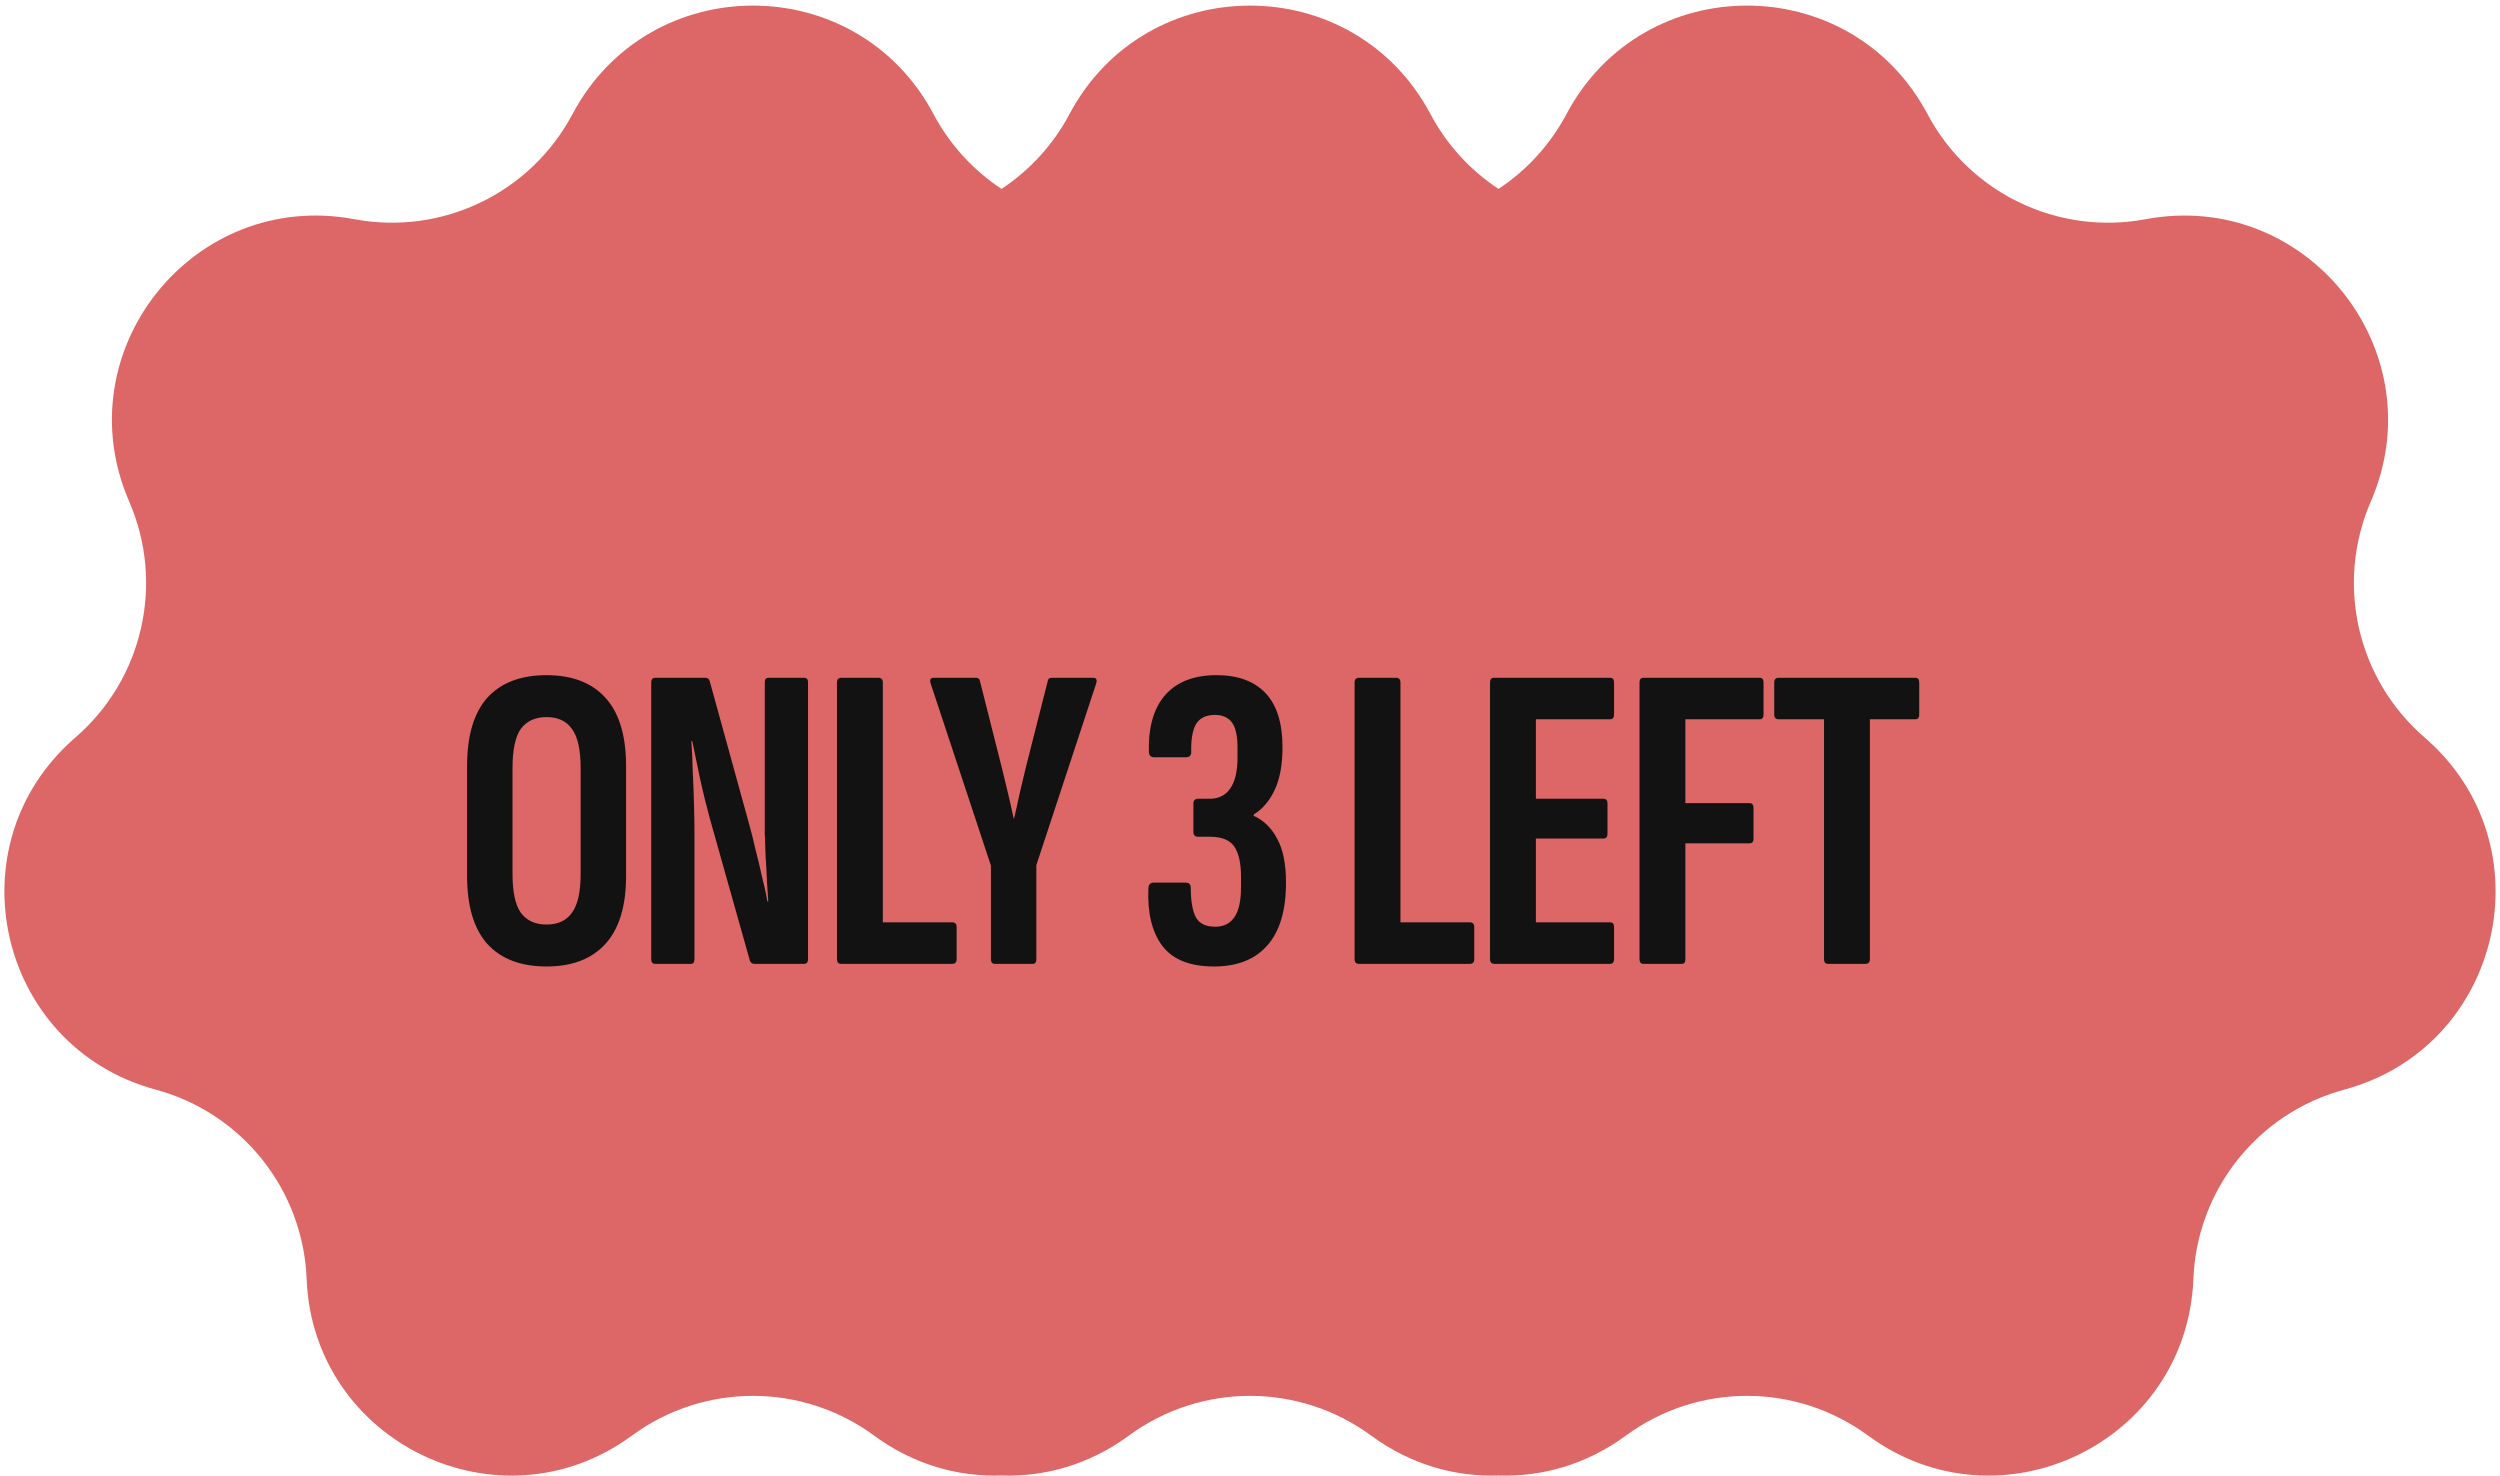
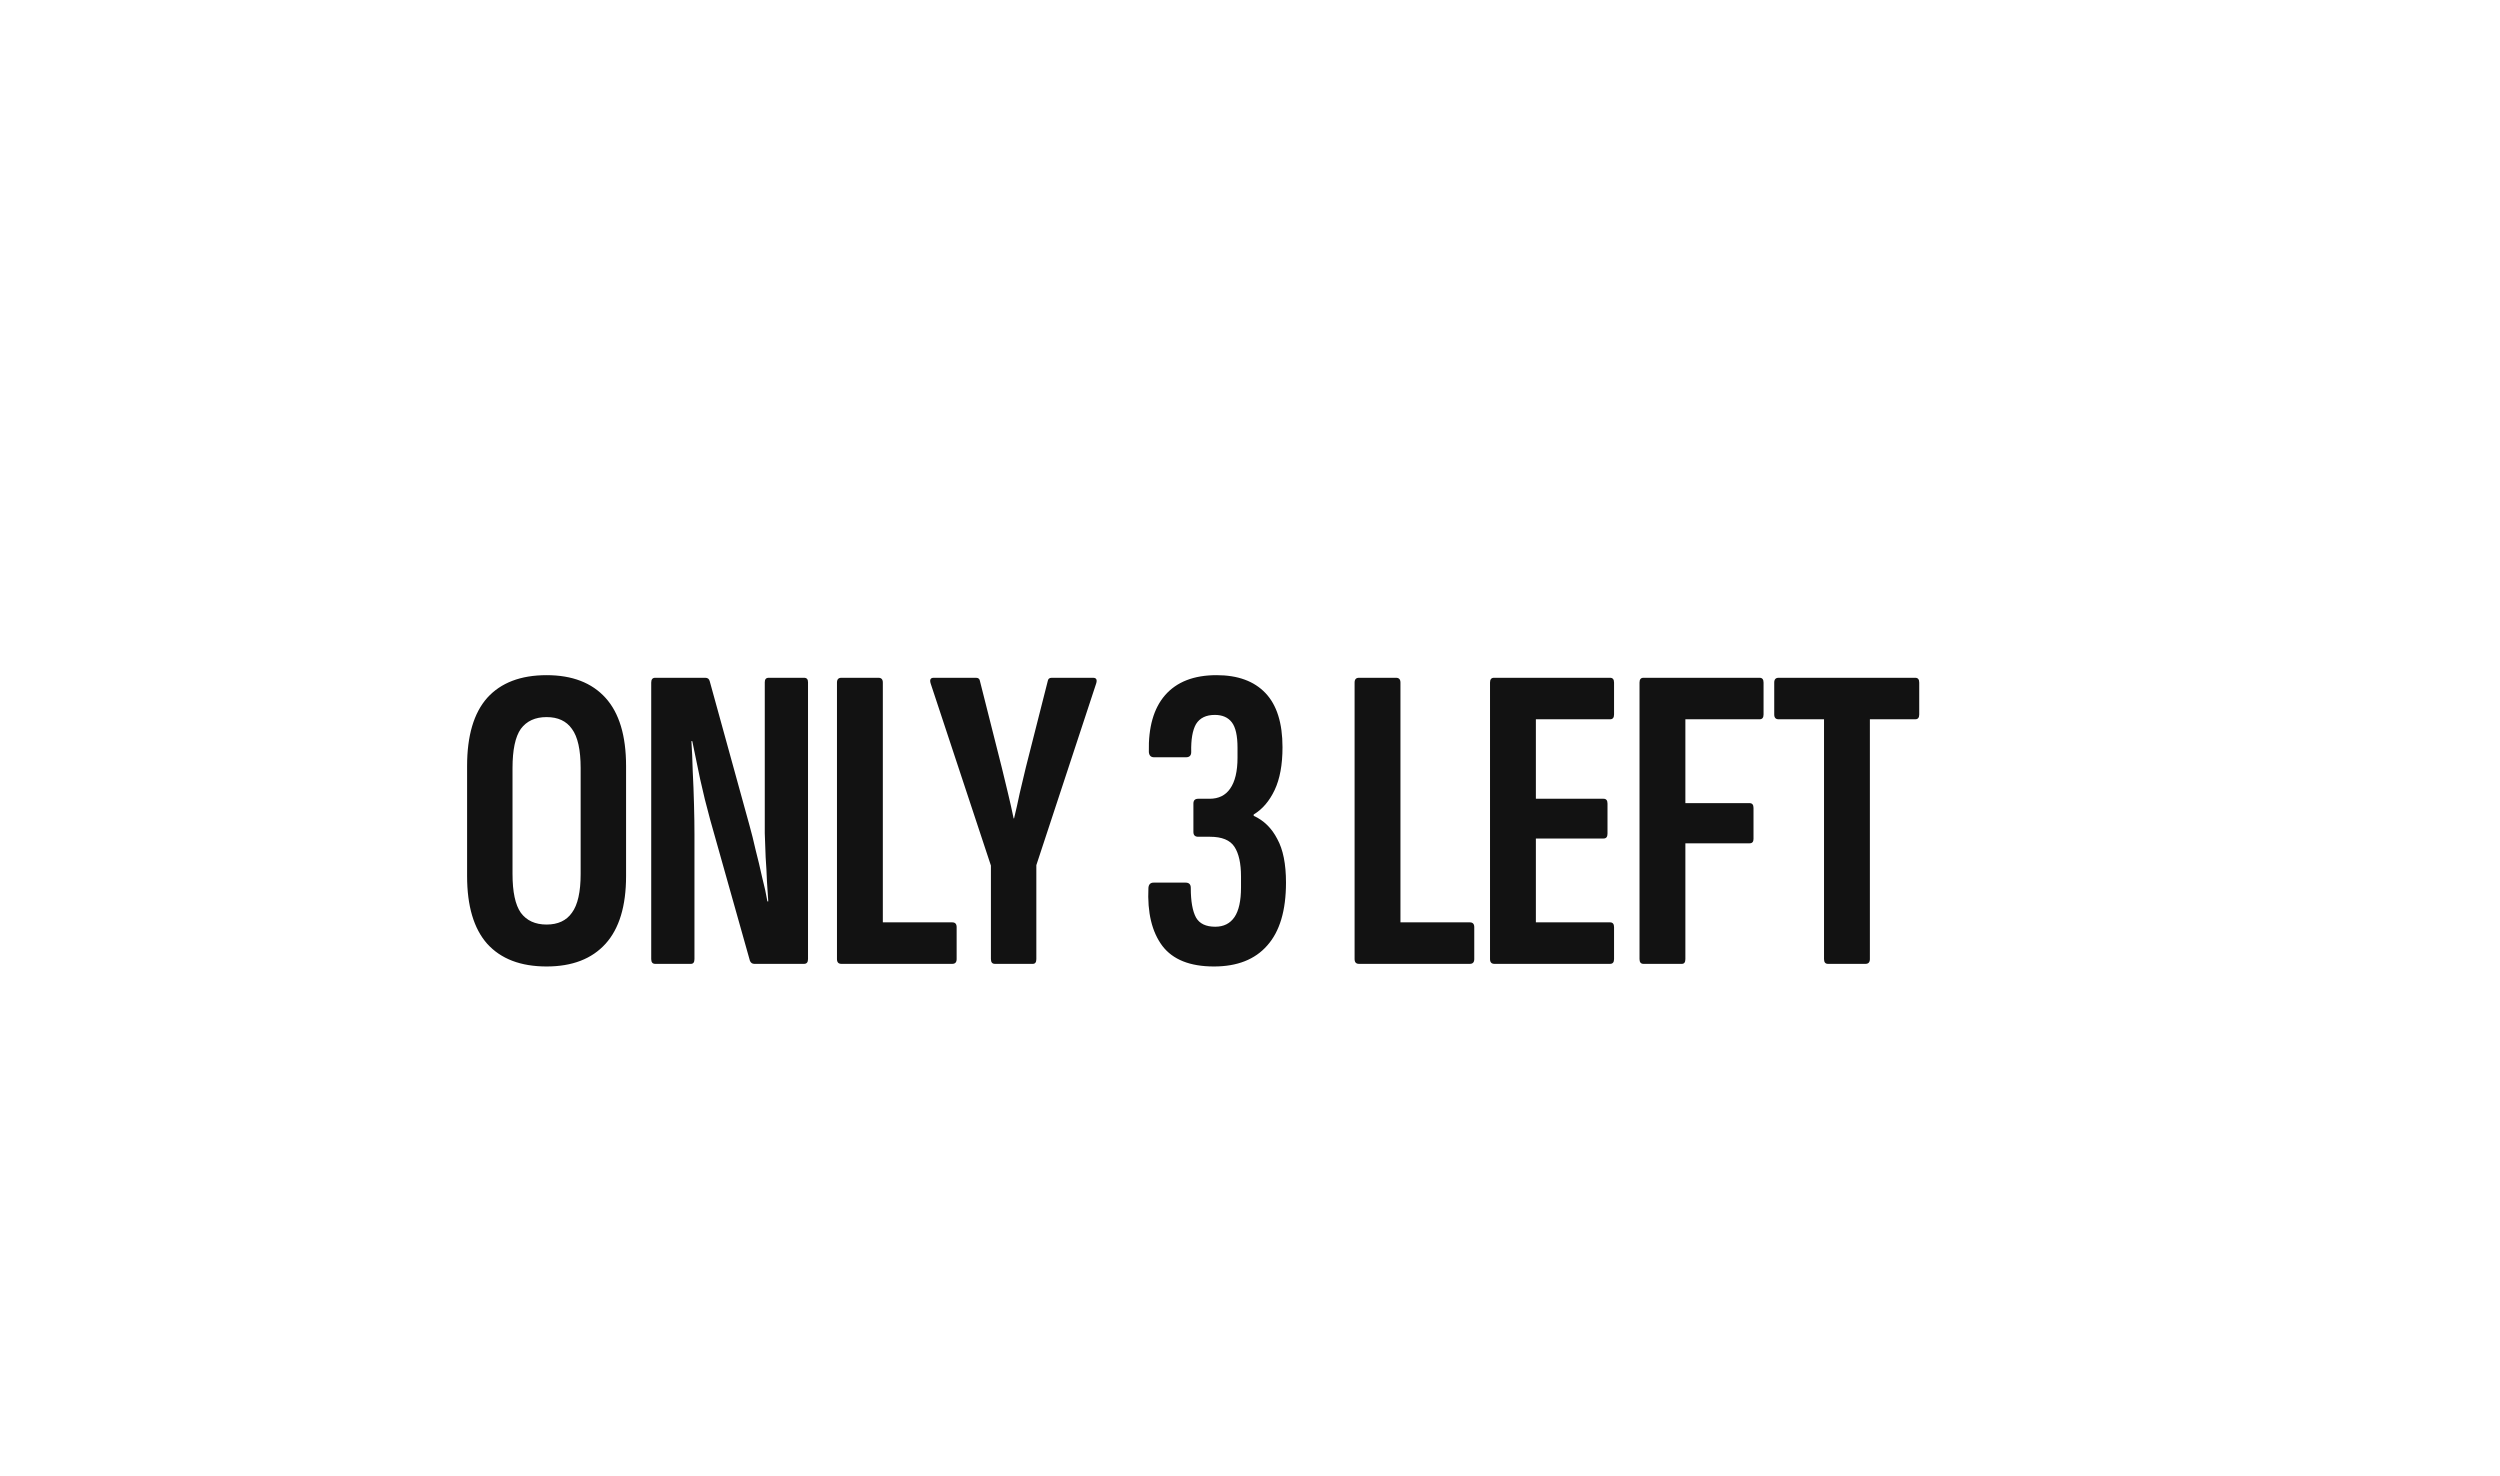
<svg xmlns="http://www.w3.org/2000/svg" width="166" height="98" viewBox="0 0 166 98" fill="none">
-   <path fill-rule="evenodd" clip-rule="evenodd" d="M127.988 7.579C122.885 -2.032 109.115 -2.032 104.012 7.579C102.92 9.636 101.353 11.321 99.5 12.543C97.647 11.321 96.08 9.636 94.987 7.579C89.885 -2.031 76.115 -2.031 71.012 7.579C69.92 9.636 68.353 11.321 66.5 12.543C64.647 11.321 63.08 9.636 61.987 7.579C56.885 -2.031 43.115 -2.031 38.012 7.579C35.229 12.822 29.361 15.648 23.526 14.555C12.831 12.552 4.246 23.319 8.578 33.3C10.942 38.745 9.493 45.094 5 48.975C-3.234 56.088 -0.17 69.513 10.335 72.349C16.066 73.896 20.127 78.988 20.36 84.919C20.787 95.792 33.194 101.767 41.961 95.322C46.744 91.806 53.256 91.806 58.039 95.322C60.672 97.258 63.633 98.073 66.5 97.972C69.367 98.073 72.328 97.257 74.961 95.322C79.744 91.806 86.256 91.806 91.039 95.322C93.673 97.258 96.636 98.074 99.503 97.972C102.369 98.072 105.329 97.257 107.961 95.322C112.744 91.806 119.256 91.806 124.039 95.322C132.806 101.767 145.213 95.792 145.64 84.919C145.873 78.988 149.934 73.896 155.665 72.349C166.17 69.513 169.234 56.088 161 48.975C156.507 45.094 155.058 38.745 157.422 33.3C161.754 23.318 153.169 12.552 142.474 14.555C136.639 15.648 130.771 12.822 127.988 7.579Z" fill="#DD6666" />
  <path d="M36.293 64.174C34.572 64.174 33.258 63.671 32.349 62.666C31.46 61.661 31.015 60.162 31.015 58.171V50.863C31.015 48.852 31.46 47.344 32.349 46.339C33.258 45.334 34.572 44.831 36.293 44.831C37.994 44.831 39.299 45.334 40.208 46.339C41.117 47.344 41.571 48.852 41.571 50.863V58.171C41.571 60.162 41.117 61.661 40.208 62.666C39.299 63.671 37.994 64.174 36.293 64.174ZM36.293 61.39C37.047 61.39 37.608 61.129 37.975 60.607C38.362 60.085 38.555 59.225 38.555 58.026V51.008C38.555 49.79 38.362 48.92 37.975 48.398C37.608 47.876 37.047 47.615 36.293 47.615C35.539 47.615 34.969 47.876 34.582 48.398C34.215 48.92 34.031 49.79 34.031 51.008V58.026C34.031 59.225 34.215 60.085 34.582 60.607C34.969 61.129 35.539 61.39 36.293 61.39ZM43.502 64C43.328 64 43.241 63.894 43.241 63.681V45.324C43.241 45.111 43.328 45.005 43.502 45.005H46.837C46.992 45.005 47.089 45.082 47.127 45.237L49.766 54.807C49.902 55.29 50.037 55.832 50.172 56.431C50.327 57.03 50.472 57.639 50.607 58.258C50.762 58.857 50.878 59.389 50.955 59.853H51.013C50.994 59.466 50.965 59.022 50.926 58.519C50.907 57.997 50.878 57.465 50.839 56.924C50.82 56.363 50.801 55.832 50.781 55.329C50.781 54.807 50.781 54.353 50.781 53.966V45.295C50.781 45.102 50.868 45.005 51.042 45.005H53.391C53.565 45.005 53.652 45.102 53.652 45.295V63.681C53.652 63.894 53.565 64 53.391 64H50.085C49.95 64 49.853 63.932 49.795 63.797L47.156 54.43C46.905 53.521 46.683 52.622 46.489 51.733C46.296 50.824 46.122 49.983 45.967 49.21H45.909C45.948 49.771 45.977 50.428 45.996 51.182C46.035 51.936 46.064 52.69 46.083 53.444C46.103 54.179 46.112 54.826 46.112 55.387V63.681C46.112 63.894 46.035 64 45.88 64H43.502ZM55.865 64C55.672 64 55.575 63.894 55.575 63.681V45.324C55.575 45.111 55.672 45.005 55.865 45.005H58.33C58.524 45.005 58.62 45.111 58.62 45.324V61.245H63.231C63.425 61.245 63.521 61.351 63.521 61.564V63.681C63.521 63.894 63.425 64 63.231 64H55.865ZM66.058 64C65.884 64 65.797 63.894 65.797 63.681V57.475L61.795 45.382C61.718 45.131 61.786 45.005 61.998 45.005H64.811C64.966 45.005 65.053 45.082 65.072 45.237L66.522 50.979C66.658 51.52 66.793 52.081 66.928 52.661C67.064 53.222 67.189 53.782 67.305 54.343H67.334C67.47 53.782 67.595 53.222 67.711 52.661C67.847 52.081 67.982 51.511 68.117 50.95L69.567 45.237C69.587 45.082 69.674 45.005 69.828 45.005H72.583C72.796 45.005 72.864 45.131 72.786 45.382L68.813 57.446V63.681C68.813 63.894 68.736 64 68.581 64H66.058ZM80.605 64.174C79.019 64.174 77.879 63.72 77.183 62.811C76.487 61.883 76.177 60.597 76.255 58.954C76.274 58.722 76.39 58.606 76.603 58.606H78.72C78.952 58.606 79.068 58.722 79.068 58.954C79.068 59.843 79.184 60.501 79.416 60.926C79.648 61.332 80.073 61.535 80.692 61.535C81.252 61.535 81.678 61.322 81.968 60.897C82.258 60.472 82.403 59.814 82.403 58.925V58.2C82.403 57.33 82.258 56.673 81.968 56.228C81.678 55.783 81.136 55.561 80.344 55.561H79.561C79.348 55.561 79.242 55.455 79.242 55.242V53.357C79.242 53.144 79.348 53.038 79.561 53.038H80.315C80.914 53.038 81.368 52.816 81.678 52.371C82.006 51.907 82.171 51.221 82.171 50.312V49.645C82.171 48.852 82.045 48.292 81.794 47.963C81.542 47.634 81.165 47.47 80.663 47.47C80.083 47.47 79.667 47.673 79.416 48.079C79.184 48.485 79.077 49.104 79.097 49.935C79.097 50.167 78.981 50.283 78.749 50.283H76.632C76.419 50.283 76.303 50.167 76.284 49.935C76.245 48.292 76.603 47.035 77.357 46.165C78.13 45.276 79.271 44.831 80.779 44.831C82.19 44.831 83.273 45.227 84.027 46.02C84.781 46.813 85.158 48.011 85.158 49.616C85.158 50.776 84.984 51.723 84.636 52.458C84.288 53.193 83.824 53.734 83.244 54.082V54.169C83.92 54.478 84.442 54.991 84.81 55.706C85.196 56.402 85.39 57.369 85.39 58.606C85.39 60.462 84.974 61.854 84.143 62.782C83.331 63.71 82.151 64.174 80.605 64.174ZM90.235 64C90.041 64 89.945 63.894 89.945 63.681V45.324C89.945 45.111 90.041 45.005 90.235 45.005H92.7C92.893 45.005 92.99 45.111 92.99 45.324V61.245H97.601C97.794 61.245 97.891 61.351 97.891 61.564V63.681C97.891 63.894 97.794 64 97.601 64H90.235ZM99.227 64C99.034 64 98.937 63.894 98.937 63.681V45.324C98.937 45.111 99.024 45.005 99.198 45.005H106.912C107.086 45.005 107.173 45.111 107.173 45.324V47.441C107.173 47.654 107.086 47.76 106.912 47.76H101.982V53.038H106.477C106.651 53.038 106.738 53.144 106.738 53.357V55.358C106.738 55.571 106.651 55.677 106.477 55.677H101.982V61.245H106.912C107.086 61.245 107.173 61.351 107.173 61.564V63.681C107.173 63.894 107.086 64 106.912 64H99.227ZM109.125 64C108.951 64 108.864 63.894 108.864 63.681V45.324C108.864 45.111 108.951 45.005 109.125 45.005H116.839C117.013 45.005 117.1 45.111 117.1 45.324V47.441C117.1 47.654 117.013 47.76 116.839 47.76H111.909V53.328H116.172C116.346 53.328 116.433 53.434 116.433 53.647V55.706C116.433 55.899 116.346 55.996 116.172 55.996H111.909V63.681C111.909 63.894 111.832 64 111.677 64H109.125ZM121.376 64C121.202 64 121.115 63.894 121.115 63.681V47.76H118.099C117.905 47.76 117.809 47.654 117.809 47.441V45.324C117.809 45.111 117.905 45.005 118.099 45.005H127.176C127.35 45.005 127.437 45.111 127.437 45.324V47.441C127.437 47.654 127.35 47.76 127.176 47.76H124.16V63.681C124.16 63.894 124.063 64 123.87 64H121.376Z" fill="#121212" />
</svg>